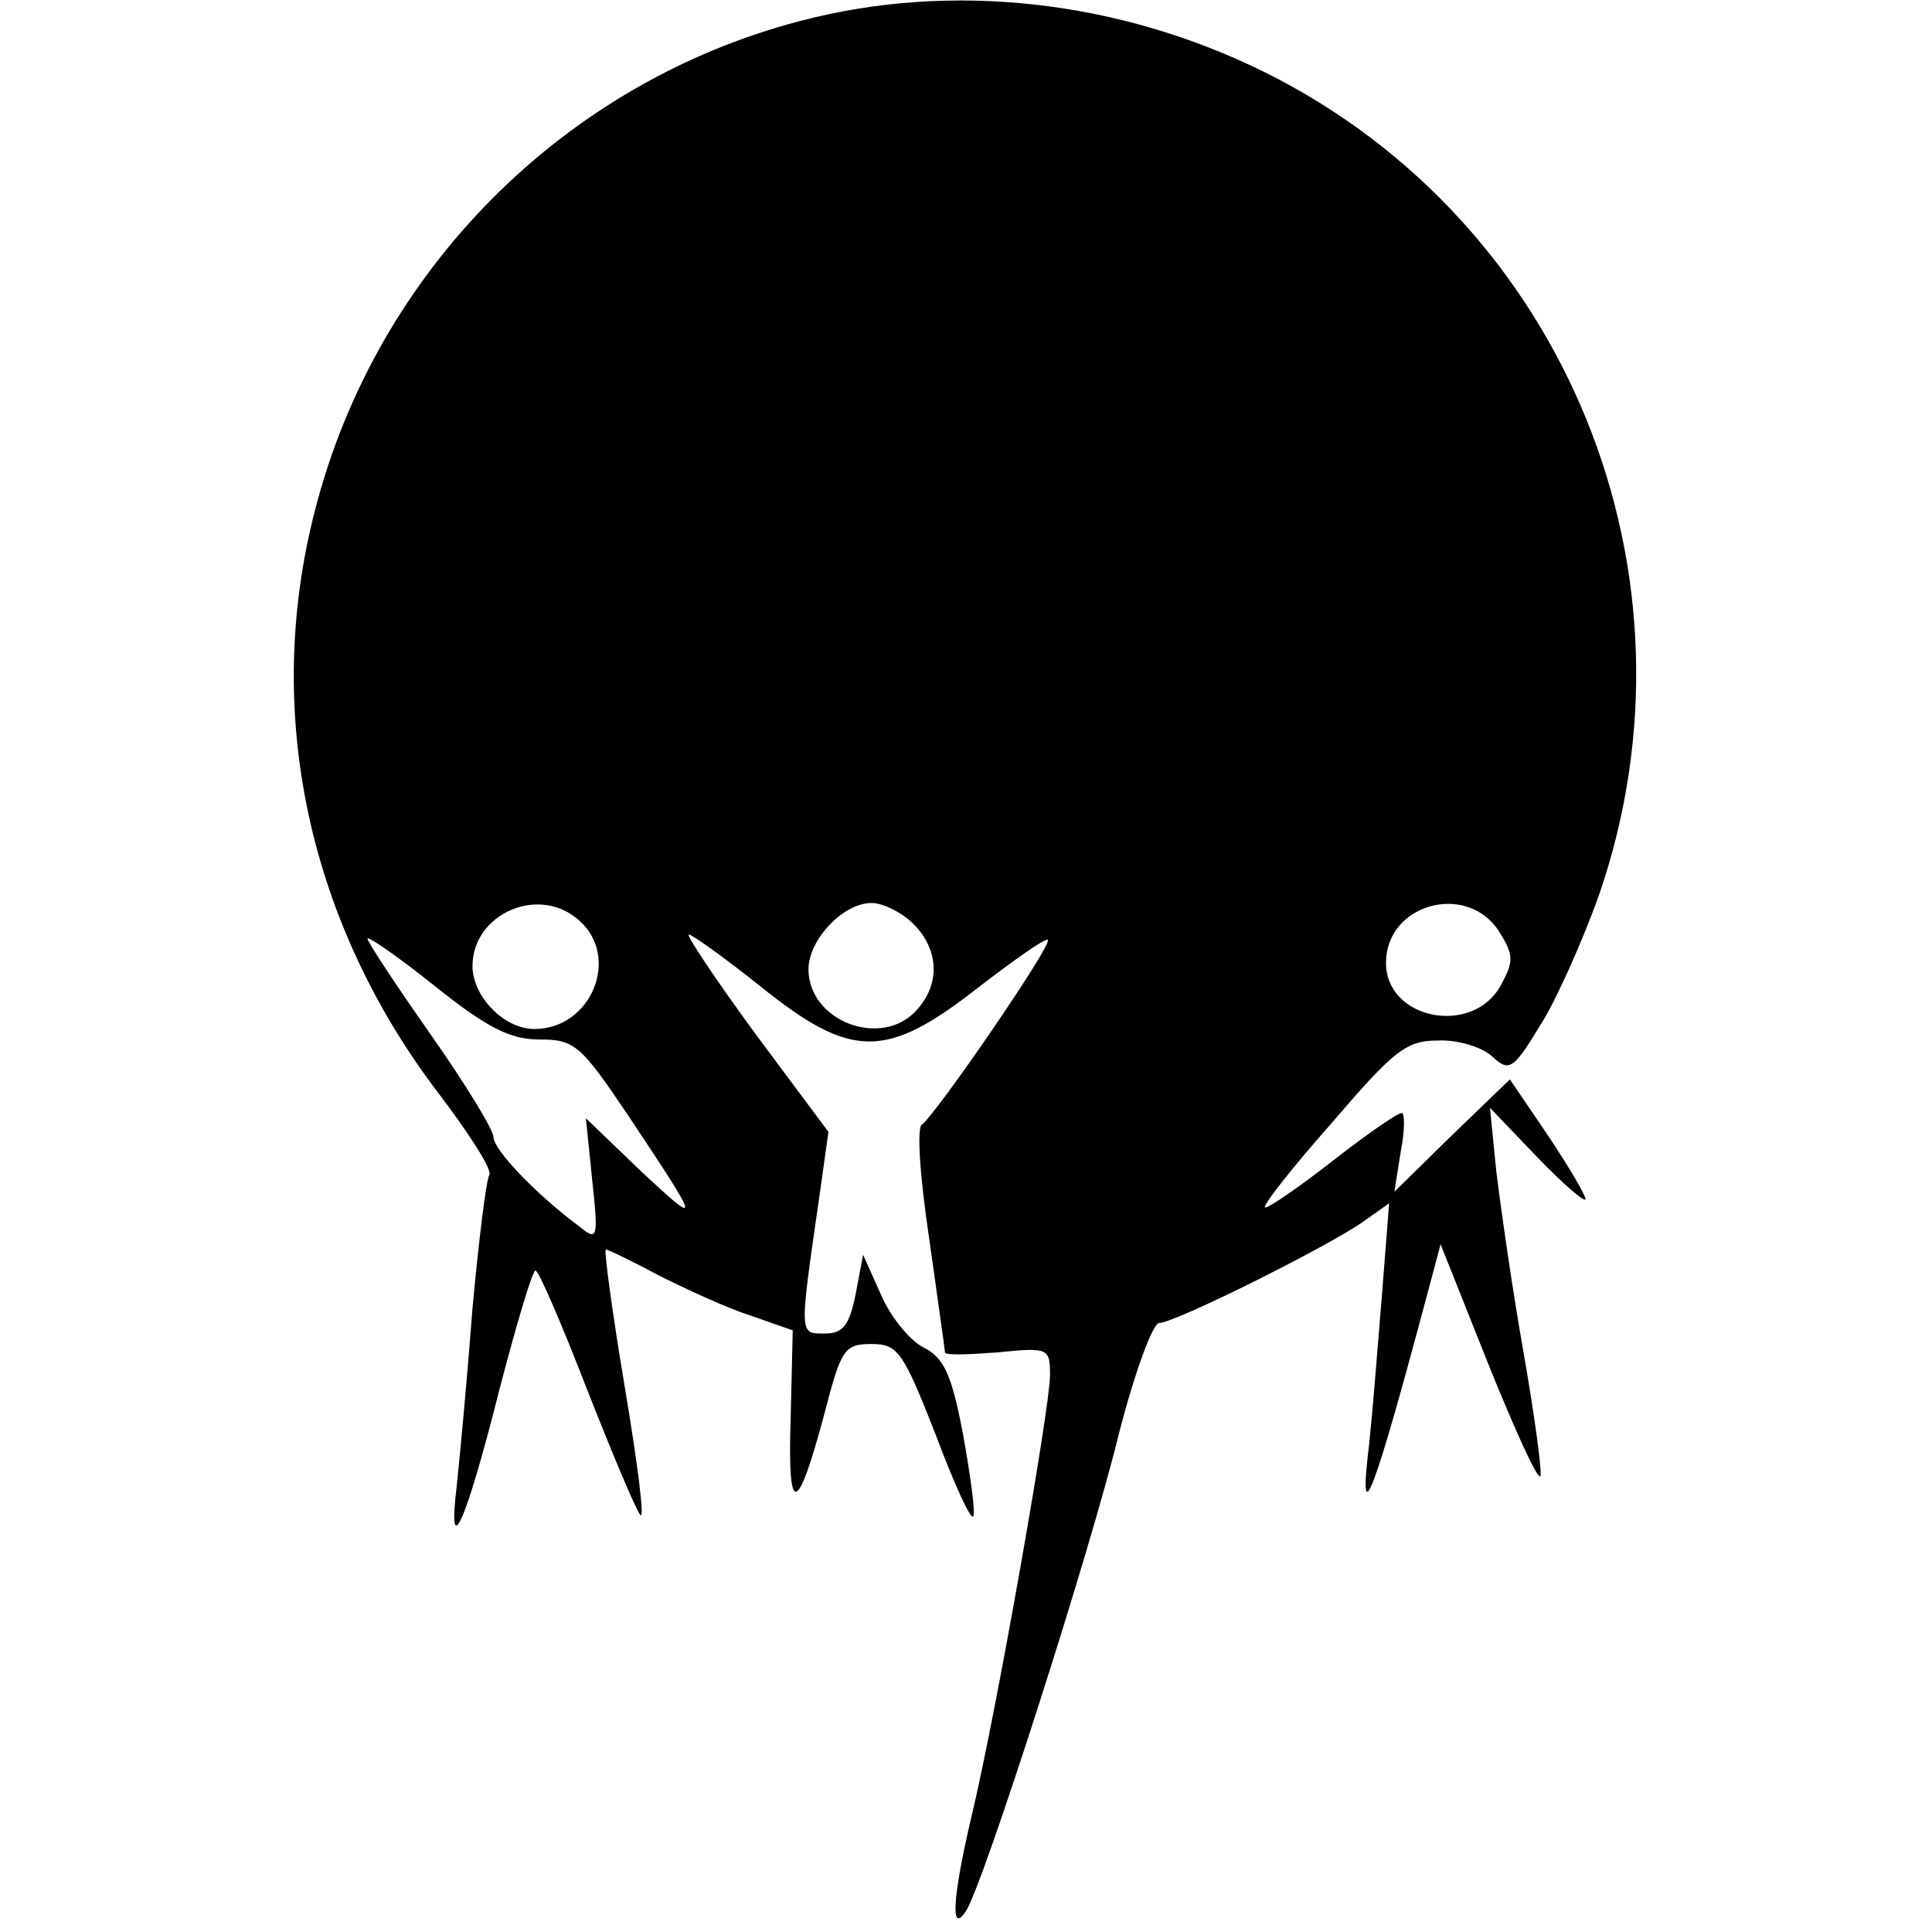
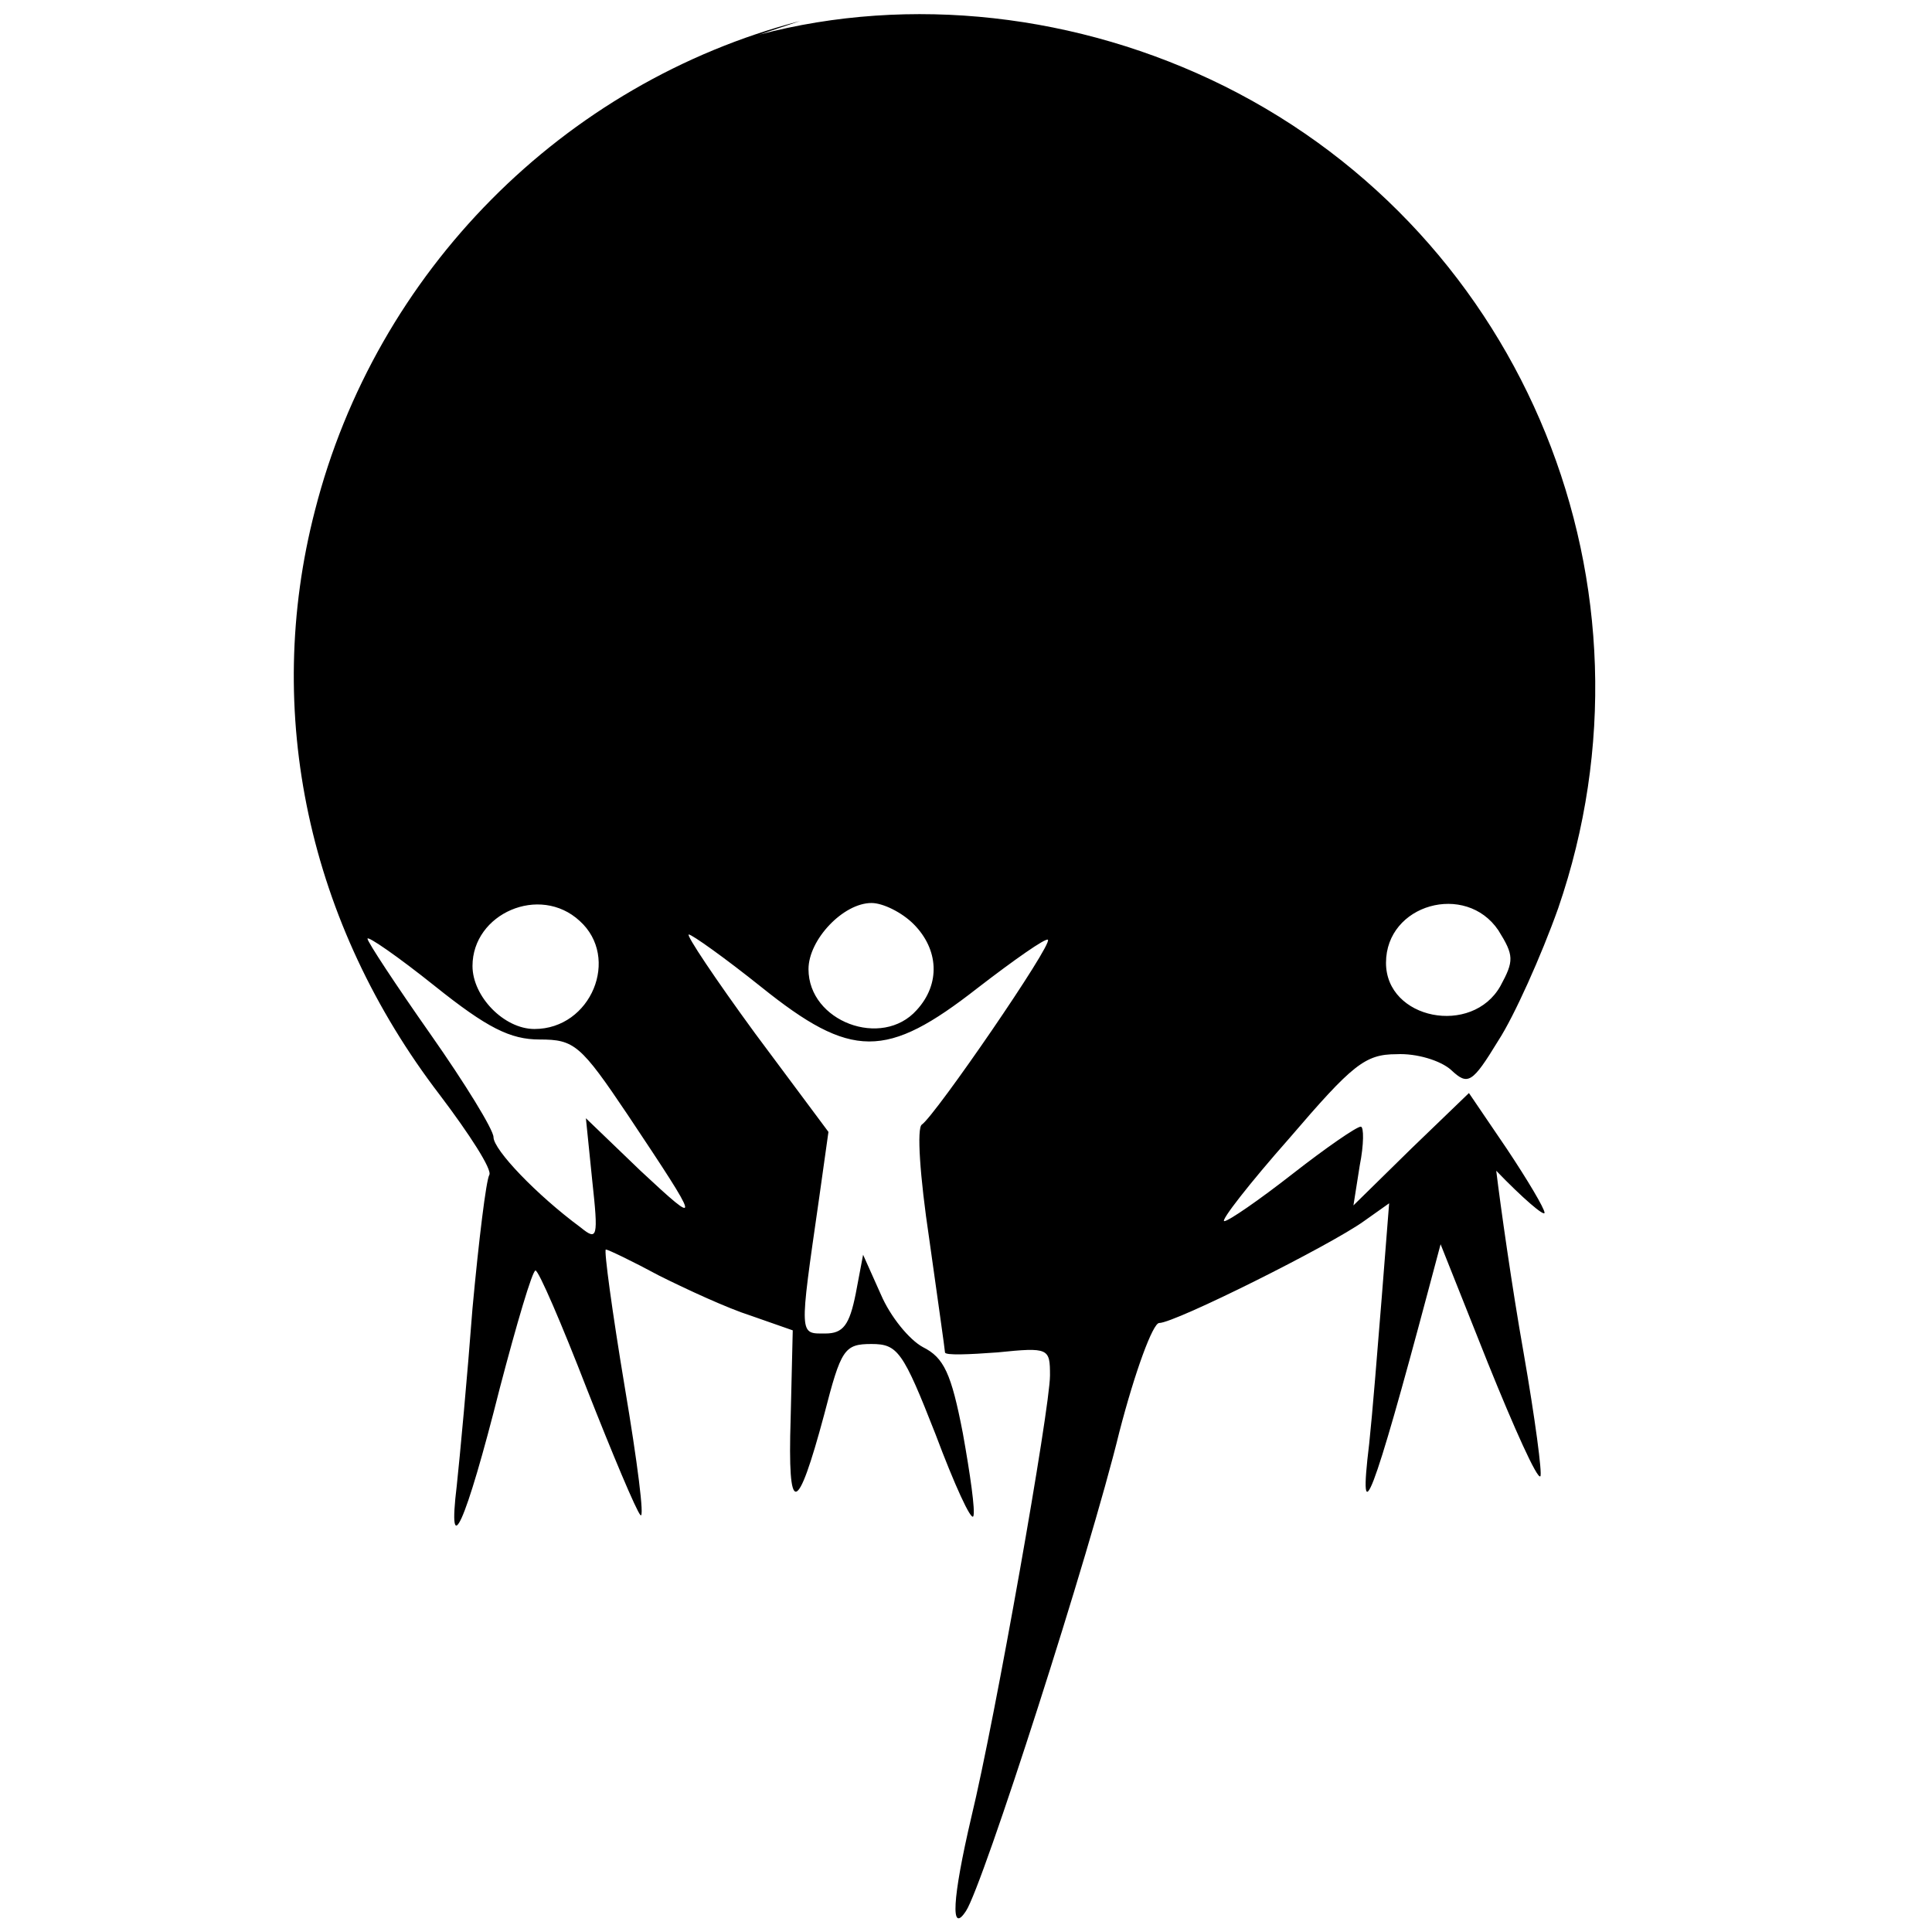
<svg xmlns="http://www.w3.org/2000/svg" version="1.0" width="184pt" height="184pt" viewBox="0 0 184 184" preserveAspectRatio="xMidYMid meet">
  <g transform="translate(0,184) scale(0.1,-0.1)" fill="#000000" stroke="none">
-     <path d="M762 1820 c-226 -59 -404 -239 -462 -466 -50 -193 -6 -394 119 -557 28 -37 50 -71 47 -76 -3 -5 -10 -62 -16 -127 -5 -66 -12 -141 -15 -169 -9 -74 8 -38 41 93 16 61 31 112 34 112 3 0 25 -51 49 -113 24 -61 47 -116 51 -120 4 -4 -3 51 -15 122 -12 72 -20 131 -18 131 2 0 25 -11 51 -25 26 -13 65 -31 87 -38 l40 -14 -2 -84 c-3 -94 6 -93 32 4 16 62 19 67 45 67 25 0 30 -7 61 -86 18 -48 34 -83 36 -78 2 5 -3 40 -10 79 -11 57 -18 72 -38 82 -13 7 -31 29 -40 50 l-17 38 -7 -37 c-6 -30 -12 -38 -29 -38 -25 0 -25 -4 -6 128 l9 64 -70 94 c-38 52 -66 94 -63 94 3 0 34 -22 69 -50 86 -69 119 -69 206 -1 35 27 65 48 67 46 5 -4 -107 -167 -120 -176 -5 -3 -2 -49 7 -109 8 -57 15 -106 15 -108 0 -3 23 -2 50 0 49 5 50 4 50 -22 0 -31 -52 -326 -75 -421 -18 -77 -20 -112 -5 -89 16 24 118 341 146 456 15 58 32 104 38 104 15 0 163 74 195 97 l24 17 -7 -89 c-4 -50 -9 -112 -12 -140 -11 -90 4 -50 56 145 l12 45 45 -113 c25 -62 47 -111 50 -108 2 2 -5 55 -16 118 -11 62 -22 140 -26 173 l-6 60 45 -47 c25 -26 46 -44 46 -40 0 4 -16 31 -36 61 l-36 53 -55 -53 -55 -54 6 38 c4 20 4 37 1 37 -4 0 -33 -20 -65 -45 -32 -25 -61 -45 -65 -45 -4 0 24 36 62 79 60 70 72 80 102 80 19 1 42 -6 52 -15 16 -15 20 -13 45 28 15 23 41 81 57 126 105 305 -31 640 -318 783 -139 69 -299 87 -443 49z m-210 -857 c39 -35 11 -103 -43 -103 -29 0 -59 31 -59 60 0 50 64 78 102 43z m318 -3 c24 -24 26 -57 3 -82 -33 -37 -103 -11 -103 39 0 28 33 63 60 63 11 0 29 -9 40 -20z m557 -6 c15 -24 15 -29 2 -53 -27 -48 -109 -32 -109 22 0 56 76 77 107 31z m-913 -104 c33 0 39 -5 84 -72 70 -105 71 -108 12 -53 l-52 50 6 -59 c6 -55 5 -58 -11 -45 -42 31 -83 74 -83 86 0 7 -27 51 -60 98 -33 47 -60 88 -60 91 0 3 29 -17 64 -45 50 -40 72 -51 100 -51z" />
+     <path d="M762 1820 c-226 -59 -404 -239 -462 -466 -50 -193 -6 -394 119 -557 28 -37 50 -71 47 -76 -3 -5 -10 -62 -16 -127 -5 -66 -12 -141 -15 -169 -9 -74 8 -38 41 93 16 61 31 112 34 112 3 0 25 -51 49 -113 24 -61 47 -116 51 -120 4 -4 -3 51 -15 122 -12 72 -20 131 -18 131 2 0 25 -11 51 -25 26 -13 65 -31 87 -38 l40 -14 -2 -84 c-3 -94 6 -93 32 4 16 62 19 67 45 67 25 0 30 -7 61 -86 18 -48 34 -83 36 -78 2 5 -3 40 -10 79 -11 57 -18 72 -38 82 -13 7 -31 29 -40 50 l-17 38 -7 -37 c-6 -30 -12 -38 -29 -38 -25 0 -25 -4 -6 128 l9 64 -70 94 c-38 52 -66 94 -63 94 3 0 34 -22 69 -50 86 -69 119 -69 206 -1 35 27 65 48 67 46 5 -4 -107 -167 -120 -176 -5 -3 -2 -49 7 -109 8 -57 15 -106 15 -108 0 -3 23 -2 50 0 49 5 50 4 50 -22 0 -31 -52 -326 -75 -421 -18 -77 -20 -112 -5 -89 16 24 118 341 146 456 15 58 32 104 38 104 15 0 163 74 195 97 l24 17 -7 -89 c-4 -50 -9 -112 -12 -140 -11 -90 4 -50 56 145 l12 45 45 -113 c25 -62 47 -111 50 -108 2 2 -5 55 -16 118 -11 62 -22 140 -26 173 c25 -26 46 -44 46 -40 0 4 -16 31 -36 61 l-36 53 -55 -53 -55 -54 6 38 c4 20 4 37 1 37 -4 0 -33 -20 -65 -45 -32 -25 -61 -45 -65 -45 -4 0 24 36 62 79 60 70 72 80 102 80 19 1 42 -6 52 -15 16 -15 20 -13 45 28 15 23 41 81 57 126 105 305 -31 640 -318 783 -139 69 -299 87 -443 49z m-210 -857 c39 -35 11 -103 -43 -103 -29 0 -59 31 -59 60 0 50 64 78 102 43z m318 -3 c24 -24 26 -57 3 -82 -33 -37 -103 -11 -103 39 0 28 33 63 60 63 11 0 29 -9 40 -20z m557 -6 c15 -24 15 -29 2 -53 -27 -48 -109 -32 -109 22 0 56 76 77 107 31z m-913 -104 c33 0 39 -5 84 -72 70 -105 71 -108 12 -53 l-52 50 6 -59 c6 -55 5 -58 -11 -45 -42 31 -83 74 -83 86 0 7 -27 51 -60 98 -33 47 -60 88 -60 91 0 3 29 -17 64 -45 50 -40 72 -51 100 -51z" />
  </g>
</svg>